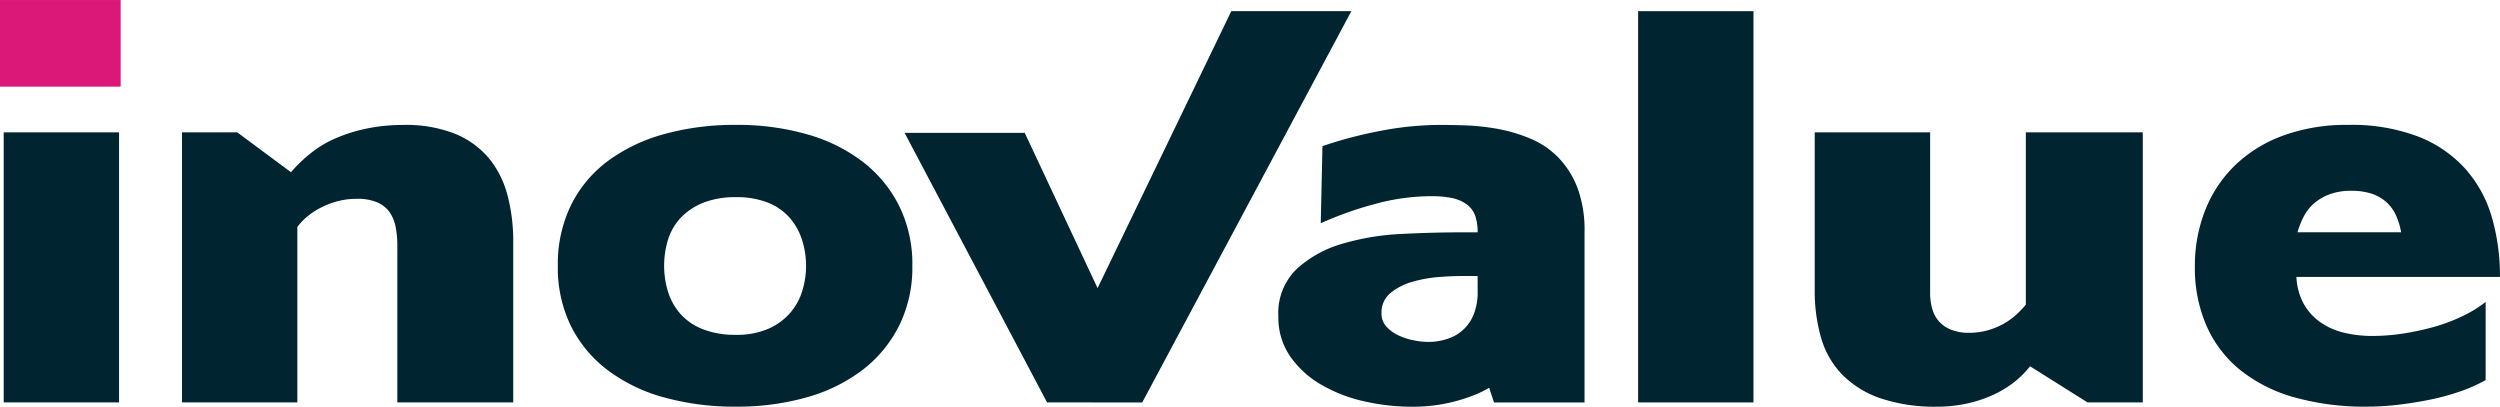
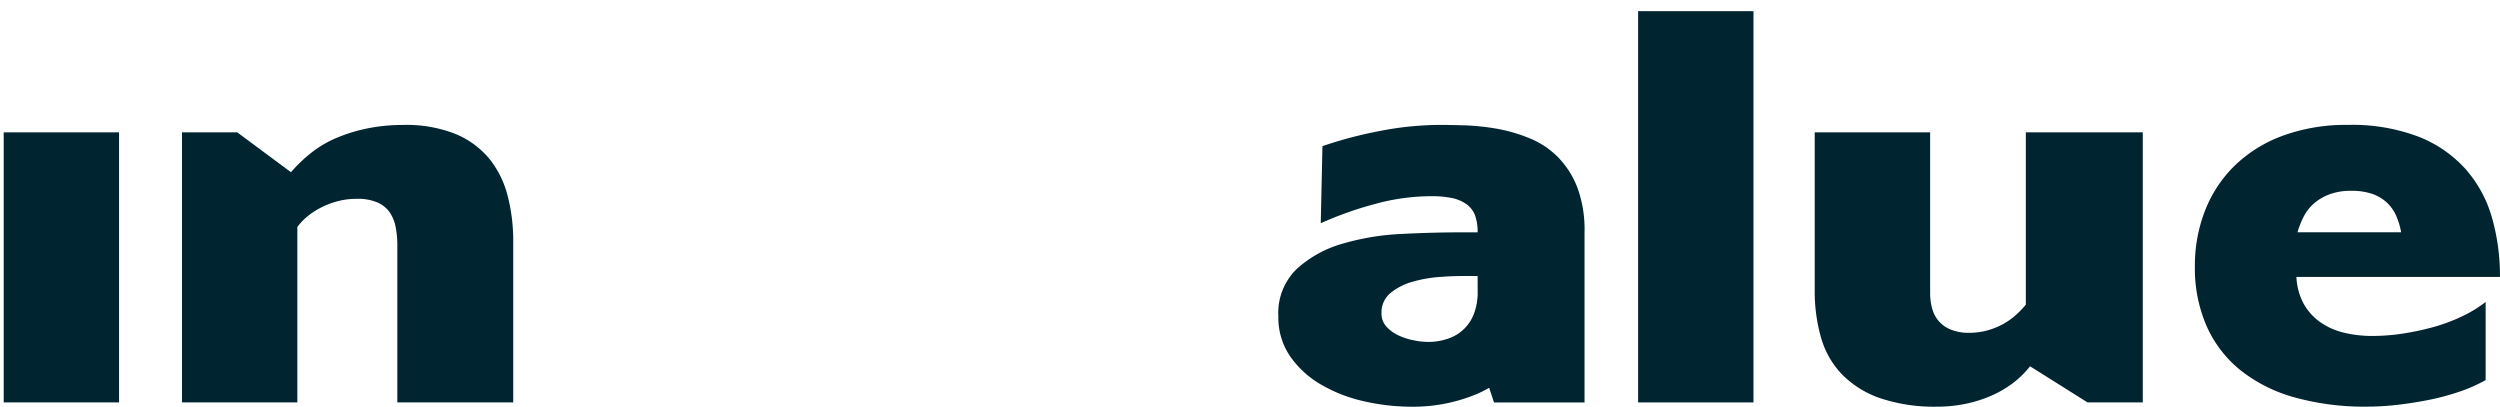
<svg xmlns="http://www.w3.org/2000/svg" id="Group_540" data-name="Group 540" width="252.368" height="41.055" viewBox="0 0 252.368 41.055">
  <defs>
    <clipPath id="clip-path">
      <rect id="Rectangle_234" data-name="Rectangle 234" width="252.368" height="41.055" fill="none" />
    </clipPath>
  </defs>
-   <rect id="Rectangle_231" data-name="Rectangle 231" width="12.18" height="8.746" transform="translate(0 0.002)" fill="#db1878" />
  <rect id="Rectangle_232" data-name="Rectangle 232" width="11.645" height="27.26" transform="translate(0.374 13.361)" fill="#002530" />
  <g id="Group_539" data-name="Group 539" transform="translate(0 0)">
    <g id="Group_538" data-name="Group 538" clip-path="url(#clip-path)">
      <path id="Path_687" data-name="Path 687" d="M13.343,6.078l5.42,4.024A14.468,14.468,0,0,1,20.91,8.064a11.119,11.119,0,0,1,2.63-1.5,16.789,16.789,0,0,1,3.084-.914,18.057,18.057,0,0,1,3.463-.32,13.408,13.408,0,0,1,5.285.911,8.786,8.786,0,0,1,3.408,2.495,9.8,9.8,0,0,1,1.851,3.73A18.107,18.107,0,0,1,41.2,17.08V33.338H29.5V17.508a9.769,9.769,0,0,0-.161-1.825,4.015,4.015,0,0,0-.589-1.5,2.932,2.932,0,0,0-1.236-1.018,4.962,4.962,0,0,0-2.092-.376A7.411,7.411,0,0,0,23.594,13a8.378,8.378,0,0,0-1.638.589,7.7,7.7,0,0,0-1.423.885,6.267,6.267,0,0,0-1.127,1.155V33.338H7.762V6.078Z" transform="translate(10.61 7.283)" fill="#002530" />
-       <path id="Path_688" data-name="Path 688" d="M34.495,32.83a16.808,16.808,0,0,1-5.688-2.762,12.669,12.669,0,0,1-3.7-4.455,13.4,13.4,0,0,1-1.314-6.064,13.564,13.564,0,0,1,1.314-6.09A12.384,12.384,0,0,1,28.807,9a17.13,17.13,0,0,1,5.688-2.736,26.543,26.543,0,0,1,7.271-.94,25.566,25.566,0,0,1,7.245.966,16.654,16.654,0,0,1,5.607,2.791,12.921,12.921,0,0,1,3.647,4.455,13.242,13.242,0,0,1,1.316,6.01,13.235,13.235,0,0,1-1.316,6.01,12.921,12.921,0,0,1-3.647,4.455A16.654,16.654,0,0,1,49.011,32.8a25.566,25.566,0,0,1-7.245.966,26.453,26.453,0,0,1-7.271-.94m10.49-6.895a6.23,6.23,0,0,0,2.2-1.557,6.1,6.1,0,0,0,1.264-2.225,8.625,8.625,0,0,0,0-5.207,6.367,6.367,0,0,0-1.236-2.225,5.766,5.766,0,0,0-2.173-1.531,8.488,8.488,0,0,0-3.273-.563,8.707,8.707,0,0,0-3.3.563,6.432,6.432,0,0,0-2.253,1.5,5.726,5.726,0,0,0-1.288,2.2,8.965,8.965,0,0,0,0,5.311,6.108,6.108,0,0,0,1.262,2.227,5.9,5.9,0,0,0,2.253,1.529,8.861,8.861,0,0,0,3.328.563,7.93,7.93,0,0,0,3.219-.589" transform="translate(32.518 7.283)" fill="#002530" />
-       <path id="Path_689" data-name="Path 689" d="M52.962,39.973,38.58,12.765H50.709L58.06,28.436,71.559.476H83.678l-21.111,39.5Z" transform="translate(52.737 0.65)" fill="#002530" />
      <path id="Path_690" data-name="Path 690" d="M84.677,11.579a8.931,8.931,0,0,0-1.991-3.058,8.573,8.573,0,0,0-2.814-1.849,16.19,16.19,0,0,0-3.193-.942,23.518,23.518,0,0,0-3.169-.353c-1.032-.033-1.948-.05-2.731-.05a32,32,0,0,0-5.882.587A42.388,42.388,0,0,0,58.972,7.47L58.8,15.253a35.432,35.432,0,0,1,5.4-1.924,21.548,21.548,0,0,1,5.773-.807,10.134,10.134,0,0,1,2.066.185,3.84,3.84,0,0,1,1.47.623,2.454,2.454,0,0,1,.866,1.124,4.885,4.885,0,0,1,.26,1.716H73.082c-1.856,0-3.882.05-6.057.159a25.294,25.294,0,0,0-6.043.992,11.507,11.507,0,0,0-4.613,2.554,6.174,6.174,0,0,0-1.849,4.774A6.9,6.9,0,0,0,55.7,28.671a9.647,9.647,0,0,0,3.084,2.84,15.084,15.084,0,0,0,4.32,1.7,21.71,21.71,0,0,0,4.89.563,16.706,16.706,0,0,0,6.386-1.21,10.3,10.3,0,0,0,1.42-.705l.488,1.486h9.141V16.169a12.343,12.343,0,0,0-.748-4.59m-10.041,10.6a6,6,0,0,1-.346,2.126,4.172,4.172,0,0,1-2.578,2.573,5.978,5.978,0,0,1-2.118.353,7.381,7.381,0,0,1-1.446-.168,6.405,6.405,0,0,1-1.529-.5,3.786,3.786,0,0,1-1.21-.892,1.912,1.912,0,0,1-.478-1.335,2.518,2.518,0,0,1,.907-2.043,6.094,6.094,0,0,1,2.2-1.127,13.28,13.28,0,0,1,2.682-.485c.933-.069,1.7-.1,2.31-.1h1.6Z" transform="translate(74.526 7.283)" fill="#002530" />
      <rect id="Rectangle_233" data-name="Rectangle 233" width="11.645" height="39.497" transform="translate(165.364 1.127)" fill="#002530" />
      <path id="Path_691" data-name="Path 691" d="M89.043,5.645V21.851a5.878,5.878,0,0,0,.213,1.61,3.221,3.221,0,0,0,.7,1.288,3.174,3.174,0,0,0,1.236.831,4.783,4.783,0,0,0,1.77.3,7.016,7.016,0,0,0,1.744-.213,7.416,7.416,0,0,0,1.555-.592,6.774,6.774,0,0,0,1.342-.911,9.289,9.289,0,0,0,1.1-1.127V5.645h11.806v27.26h-5.581l-5.8-3.647a9.5,9.5,0,0,1-1.825,1.77,10.856,10.856,0,0,1-2.227,1.262,13.17,13.17,0,0,1-2.549.776,13.824,13.824,0,0,1-2.736.27,17.126,17.126,0,0,1-5.8-.859,9.951,9.951,0,0,1-3.834-2.388,8.85,8.85,0,0,1-2.121-3.7,16.911,16.911,0,0,1-.644-4.8V5.645Z" transform="translate(105.799 7.716)" fill="#002530" />
      <path id="Path_692" data-name="Path 692" d="M103.859,20.675a6.3,6.3,0,0,0,.75,2.736,5.638,5.638,0,0,0,1.69,1.851,7.01,7.01,0,0,0,2.388,1.046,12.129,12.129,0,0,0,2.845.322,20.476,20.476,0,0,0,3.086-.241,26.094,26.094,0,0,0,3.113-.67,17.565,17.565,0,0,0,2.869-1.075,12.484,12.484,0,0,0,2.362-1.449v7.889a15.259,15.259,0,0,1-2.6,1.155,23.884,23.884,0,0,1-3.058.831c-1.056.215-2.128.383-3.219.511a28.048,28.048,0,0,1-3.139.187,26.333,26.333,0,0,1-7.191-.914,15.376,15.376,0,0,1-5.475-2.71,11.909,11.909,0,0,1-3.46-4.452,14.579,14.579,0,0,1-1.21-6.093,15.247,15.247,0,0,1,1.02-5.607,12.894,12.894,0,0,1,2.98-4.535,13.753,13.753,0,0,1,4.855-3.032,18.552,18.552,0,0,1,6.6-1.1,18.81,18.81,0,0,1,7.165,1.207,12.518,12.518,0,0,1,4.748,3.3,12.67,12.67,0,0,1,2.63,4.883,21.377,21.377,0,0,1,.8,5.958Zm3.434-8.372a5.047,5.047,0,0,0-1.583.885,4.453,4.453,0,0,0-1.072,1.314,8.787,8.787,0,0,0-.672,1.664H114.43a7.2,7.2,0,0,0-.509-1.69,4.09,4.09,0,0,0-.966-1.342,4.19,4.19,0,0,0-1.477-.857,6.485,6.485,0,0,0-2.092-.3,6.257,6.257,0,0,0-2.092.322" transform="translate(127.957 7.283)" fill="#002530" />
    </g>
  </g>
</svg>